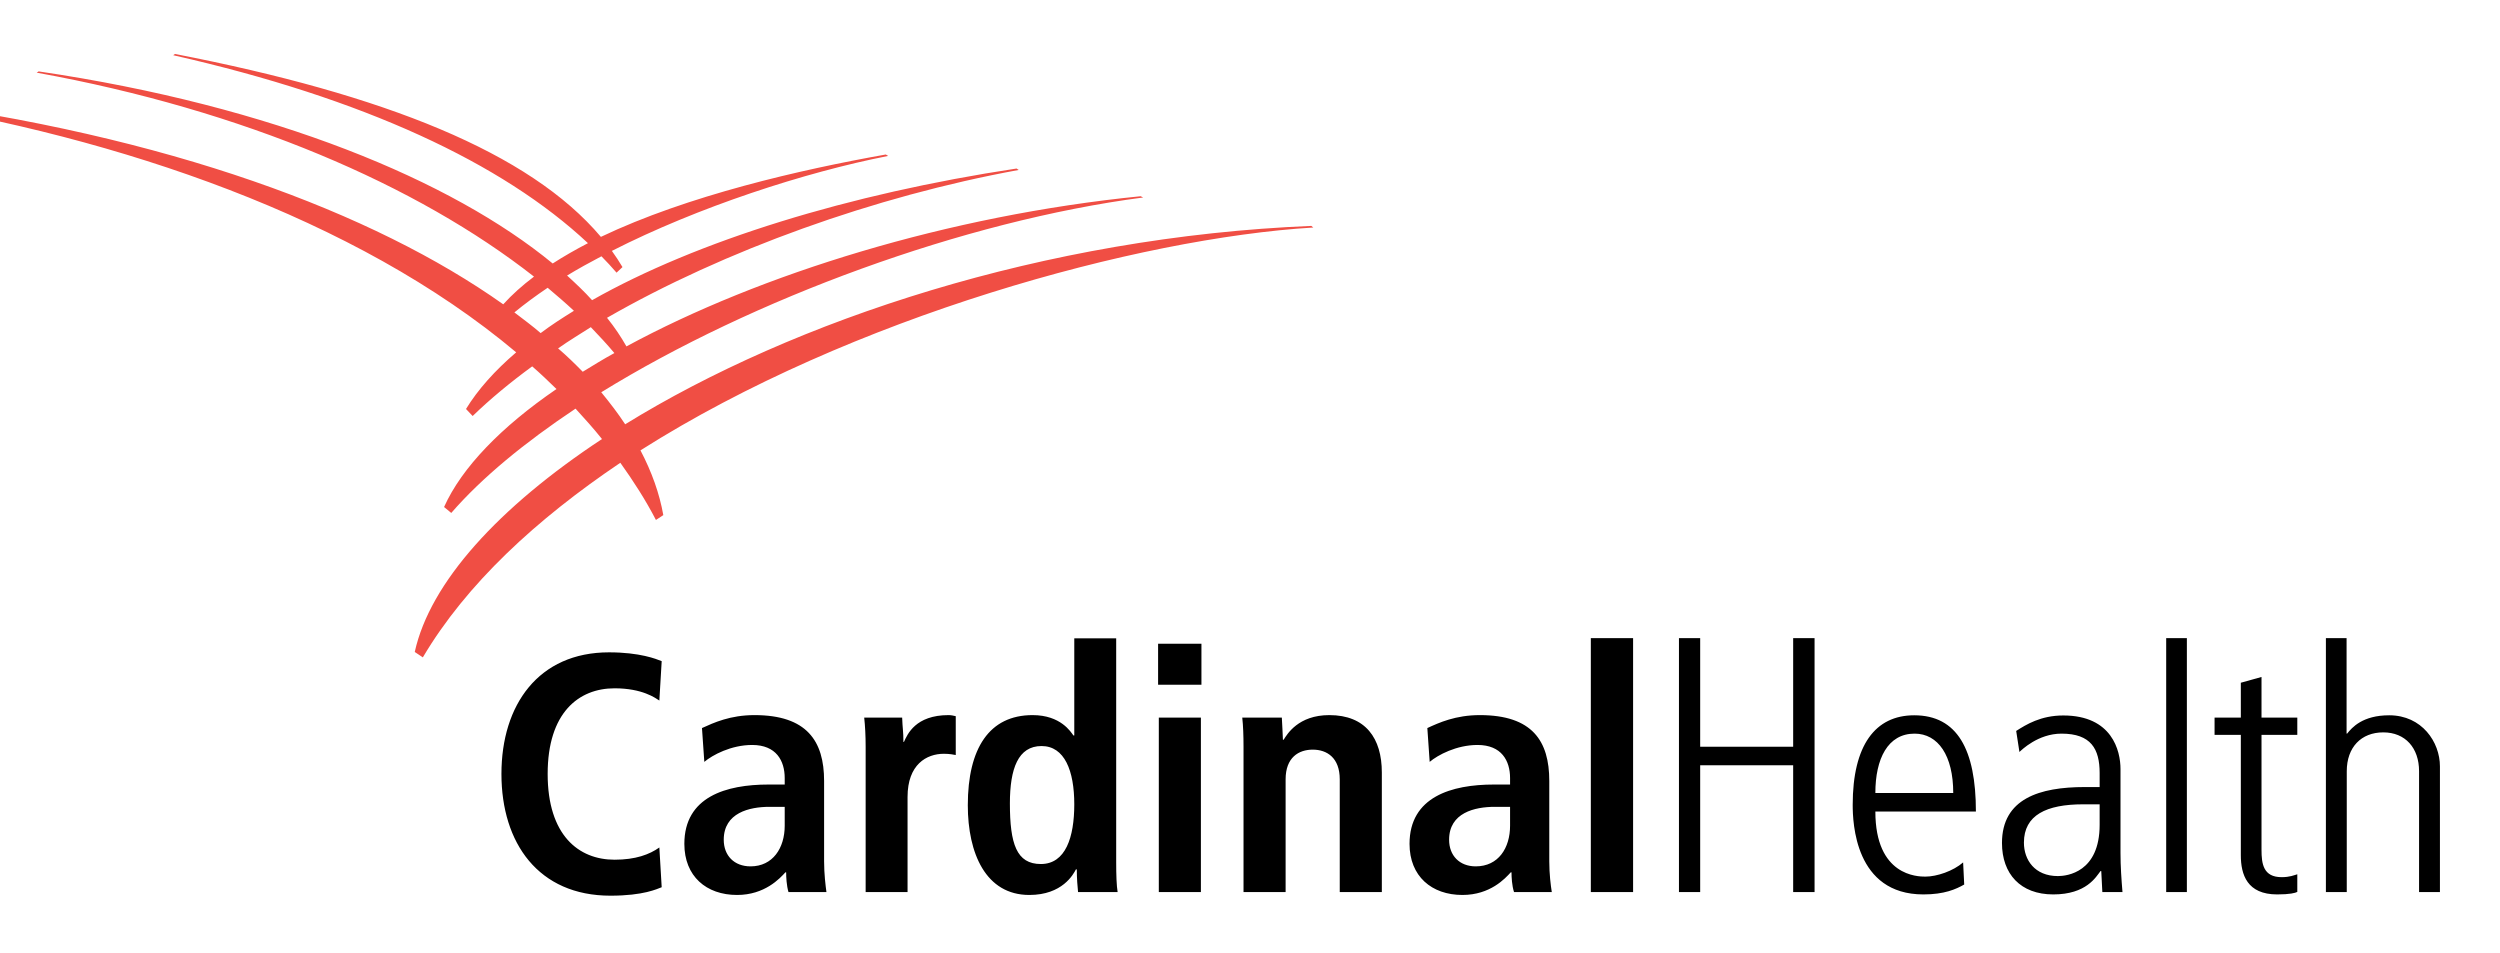
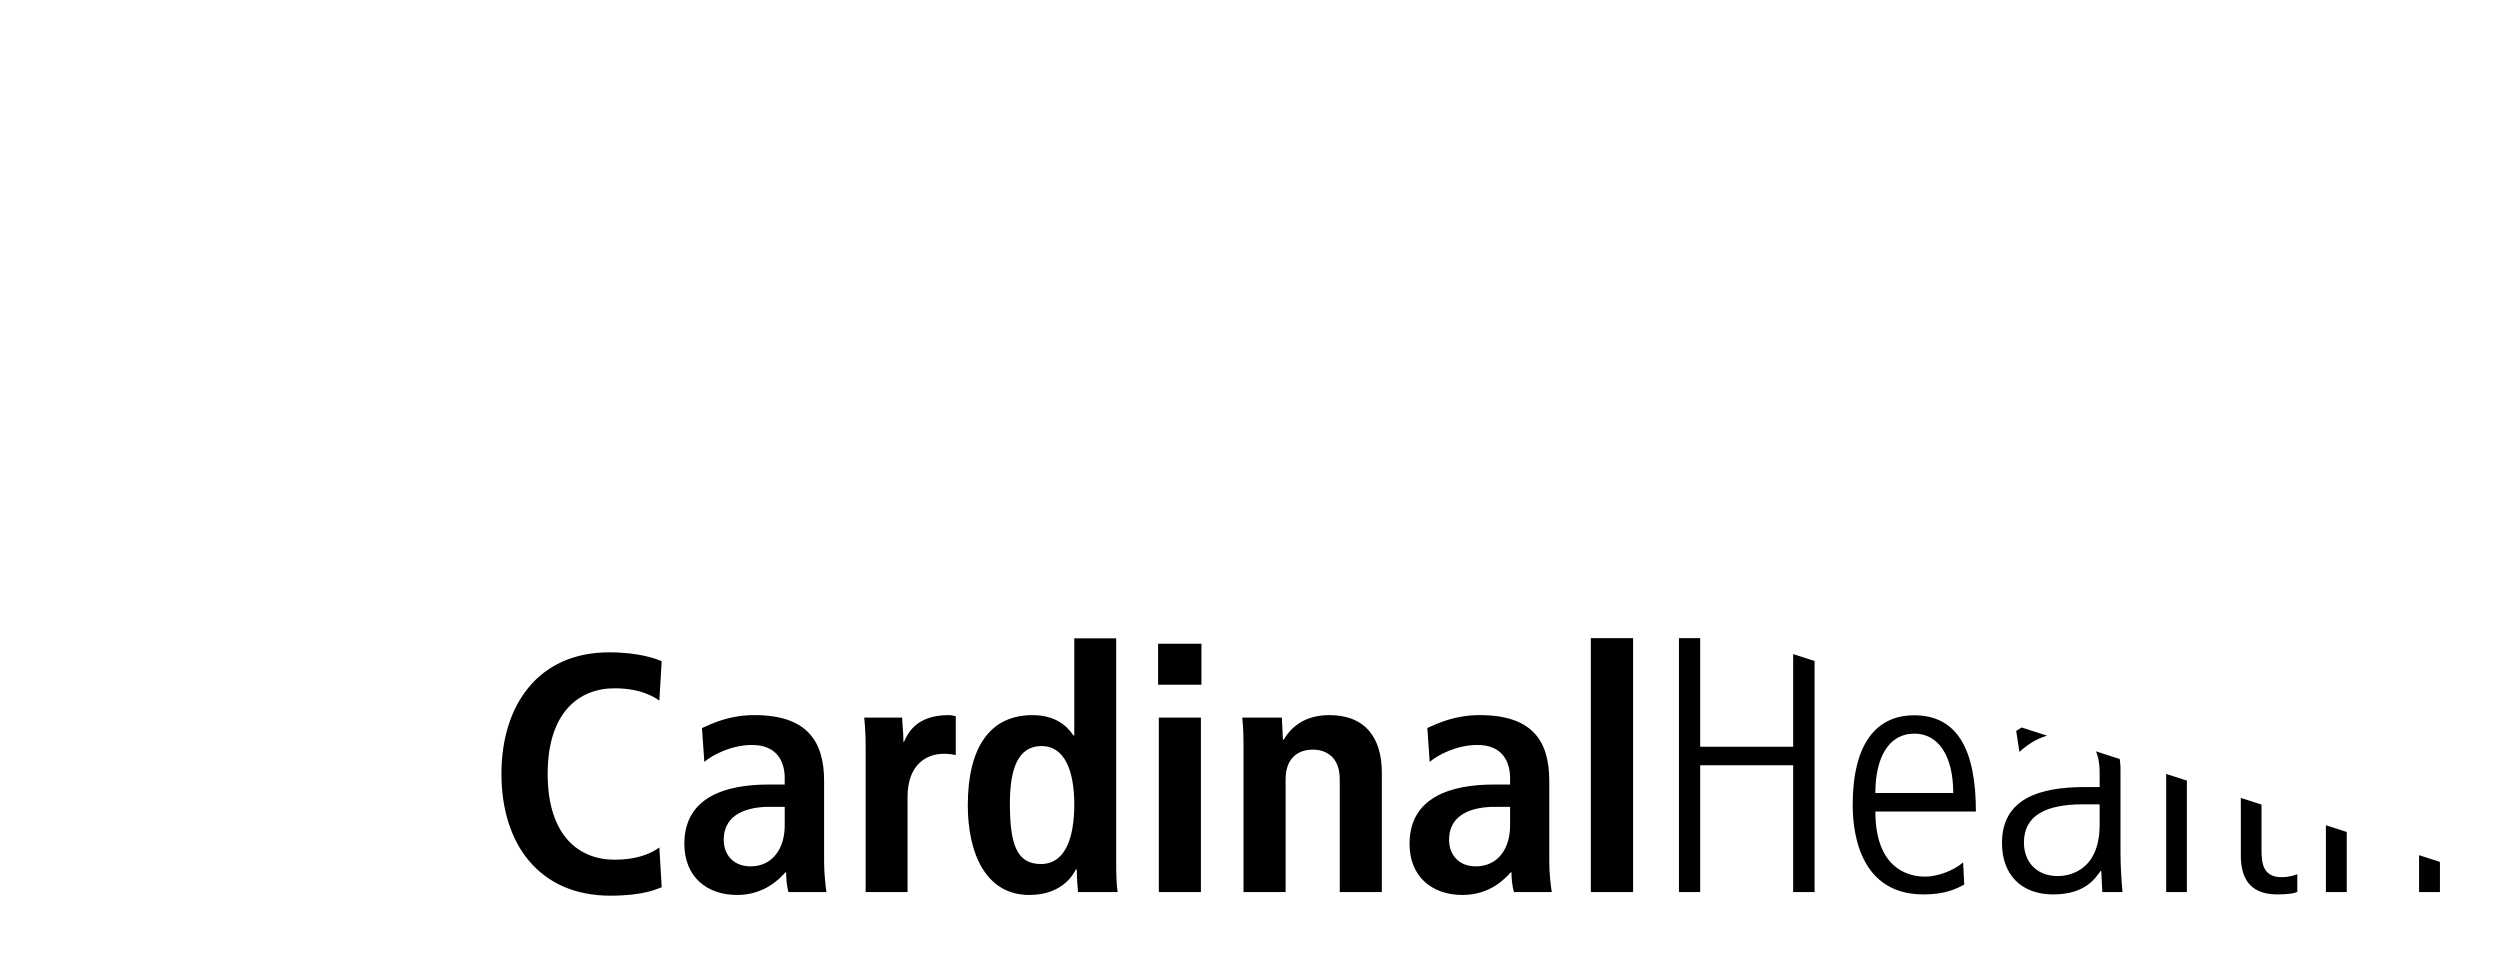
<svg xmlns="http://www.w3.org/2000/svg" version="1.2" baseProfile="tiny-ps" viewBox="0 0 139 53" width="139" height="53">
  <title>Cardinal_Health-Logo</title>
  <defs>
    <clipPath clipPathUnits="userSpaceOnUse" id="cp1">
-       <path d="M-16.94 -1.11L159.31 -1.11L159.31 55.52L-16.94 55.52L-16.94 -1.11Z" />
+       <path d="M-16.94 -1.11L159.31 55.52L-16.94 55.52L-16.94 -1.11Z" />
    </clipPath>
    <clipPath clipPathUnits="userSpaceOnUse" id="cp2">
-       <path d="M-11.01 -7.06L-11.01 59.55L149.07 59.55L149.07 -7.06" />
-     </clipPath>
+       </clipPath>
    <clipPath clipPathUnits="userSpaceOnUse" id="cp3">
      <path d="M-11.01 -7.06L-11.01 59.55L149.07 59.55L149.07 -7.06" />
    </clipPath>
  </defs>
  <style>
		tspan { white-space:pre }
		.shp0 { fill: #f04e44 } 
		.shp1 { fill: #000000 } 
	</style>
  <g id="Layer">
    <g id="Clip-Path" clip-path="url(#cp1)">
      <g id="Layer">
        <g id="Clip-Path" clip-path="url(#cp2)">
          <path id="Layer" fill-rule="evenodd" class="shp0" d="M73.02 12.65C63.3 13.24 47.33 17.61 35.61 25.04C36.24 26.24 36.67 27.45 36.88 28.64L36.47 28.91C35.89 27.79 35.22 26.75 34.49 25.73C29.83 28.87 25.93 32.46 23.51 36.55L23.06 36.25C23.91 32.39 27.71 28.21 33.47 24.41C33 23.82 32.52 23.29 32 22.72C29.18 24.6 26.8 26.55 25.09 28.52L24.69 28.19C25.67 26 27.87 23.73 30.94 21.63C30.5 21.2 30.05 20.77 29.59 20.37C28.36 21.27 27.25 22.19 26.28 23.13L25.91 22.74C26.57 21.66 27.52 20.6 28.7 19.59C19.77 12.09 6.62 7.64 -6 5.62L-5.89 5.55C9.37 7.53 20.78 11.82 27.98 16.92C28.47 16.38 29.04 15.87 29.69 15.38C23.2 10.29 13.56 6.13 2.04 4.04L2.15 3.97C15.22 5.9 25.13 10.04 30.73 14.65C31.35 14.25 32 13.88 32.69 13.52C27.93 9.06 20.19 5.46 9.63 3.07L9.73 3C21.41 5.27 29.45 8.48 33.41 13.17C38.23 10.87 44.52 9.43 49.25 8.59L49.38 8.67C44.75 9.58 38.81 11.51 34.02 13.95C34.23 14.24 34.42 14.53 34.61 14.85L34.28 15.16C34.01 14.85 33.73 14.54 33.44 14.25C32.77 14.6 32.14 14.95 31.53 15.32C32.03 15.78 32.5 16.22 32.92 16.69C38.75 13.39 47.19 10.78 56.52 9.37L56.64 9.45C48.64 10.91 40.26 13.93 33.75 17.67C34.17 18.19 34.53 18.73 34.83 19.26C42.27 15.23 52.73 11.98 63.42 10.91L63.56 10.98C53.57 12.29 41.84 16.62 33.43 21.81C33.92 22.41 34.36 22.98 34.76 23.59C44.13 17.81 58.06 13.17 72.91 12.56L73.02 12.65ZM28.6 17.37C29.11 17.76 29.6 18.12 30.06 18.52C30.64 18.08 31.25 17.69 31.91 17.28C31.45 16.85 30.96 16.43 30.45 16C29.78 16.45 29.16 16.91 28.6 17.37ZM32.4 20.67C32.96 20.33 33.55 19.96 34.16 19.63C33.75 19.14 33.31 18.67 32.85 18.19C32.23 18.59 31.62 18.95 31.03 19.37C31.52 19.79 31.97 20.23 32.4 20.67Z" />
        </g>
        <g id="Clip-Path" clip-path="url(#cp3)">
          <path id="Layer" fill-rule="evenodd" class="shp1" d="M64.43 39.9L66.77 39.9L66.77 49.6L64.43 49.6L64.43 39.9ZM64.39 35.79L66.8 35.79L66.8 38.07L64.39 38.07L64.39 35.79ZM88.45 35.48L90.8 35.48L90.8 49.6L88.45 49.6L88.45 35.48ZM94.53 35.48L94.53 41.52L99.7 41.52L99.7 35.48L100.89 35.48L100.89 49.6L99.7 49.6L99.7 42.55L94.53 42.55L94.53 49.6L93.35 49.6L93.35 35.48L94.53 35.48ZM104.27 45.12C104.27 48.71 106.62 48.74 107.05 48.74C107.69 48.74 108.6 48.43 109.15 47.95L109.21 49.18C108.75 49.44 108.11 49.73 106.94 49.73C103.13 49.73 103.01 45.73 103.01 44.75C103.01 41.44 104.26 39.77 106.43 39.77C108.82 39.77 109.86 41.67 109.86 45.12L104.27 45.12ZM106.45 40.79C104.96 40.79 104.27 42.19 104.27 44.09L108.6 44.09C108.6 42.01 107.76 40.79 106.45 40.79ZM120.44 35.48L121.59 35.48L121.59 49.6L120.44 49.6L120.44 35.48ZM125.74 39.9L127.73 39.9L127.73 40.86L125.74 40.86L125.74 47.25C125.74 48.03 125.84 48.77 126.86 48.77C127.32 48.77 127.55 48.66 127.73 48.61L127.73 49.59C127.62 49.65 127.31 49.73 126.61 49.73C124.94 49.73 124.59 48.63 124.59 47.55L124.59 40.86L123.13 40.86L123.13 39.9L124.59 39.9L124.59 37.96L125.74 37.64L125.74 39.9ZM39.03 40.48C39.69 40.18 40.6 39.76 41.95 39.76C44.86 39.76 45.82 41.2 45.82 43.42L45.82 47.89C45.82 48.59 45.9 49.23 45.95 49.6L43.84 49.6C43.73 49.23 43.71 48.76 43.71 48.5L43.67 48.5C43.36 48.84 42.52 49.76 40.98 49.76C39.27 49.76 38.05 48.72 38.05 46.92C38.05 44.3 40.37 43.62 42.73 43.62L43.63 43.62L43.63 43.26C43.63 42.3 43.16 41.42 41.82 41.42C40.65 41.42 39.61 41.98 39.16 42.36L39.03 40.48ZM42.78 44.86C41.67 44.86 40.24 45.19 40.24 46.69C40.24 47.57 40.82 48.17 41.73 48.17C42.97 48.17 43.63 47.15 43.63 45.91L43.63 44.86L42.78 44.86ZM79.36 40.48C80.01 40.18 80.93 39.76 82.28 39.76C85.2 39.76 86.14 41.2 86.14 43.42L86.14 47.89C86.14 48.59 86.22 49.23 86.28 49.6L84.18 49.6C84.06 49.23 84.04 48.76 84.04 48.5L84 48.5C83.69 48.84 82.86 49.76 81.31 49.76C79.6 49.76 78.37 48.72 78.37 46.92C78.37 44.3 80.71 43.62 83.06 43.62L83.96 43.62L83.96 43.26C83.96 42.3 83.49 41.42 82.15 41.42C80.98 41.42 79.94 41.98 79.49 42.36L79.36 40.48ZM83.11 44.86C81.99 44.86 80.57 45.19 80.57 46.69C80.57 47.57 81.15 48.17 82.05 48.17C83.31 48.17 83.96 47.15 83.96 45.91L83.96 44.86L83.11 44.86ZM48.05 39.9L50.16 39.9C50.18 40.5 50.23 40.66 50.23 41.25L50.26 41.25C50.45 40.83 50.9 39.76 52.74 39.76C52.89 39.76 53.01 39.79 53.14 39.82L53.14 41.98C53.04 41.96 52.8 41.91 52.48 41.91C51.52 41.91 50.46 42.5 50.46 44.31L50.46 49.6L48.13 49.6L48.13 41.52C48.13 40.91 48.1 40.35 48.05 39.9ZM62.06 35.49L62.06 47.95C62.06 48.64 62.08 49.24 62.14 49.6L59.94 49.6C59.91 49.33 59.87 48.82 59.87 48.34L59.82 48.34C59.68 48.61 59.07 49.76 57.23 49.76C54.81 49.76 53.81 47.45 53.81 44.77C53.81 41.6 55.01 39.76 57.41 39.76C58.98 39.76 59.54 40.7 59.68 40.89L59.73 40.89L59.73 35.49L62.06 35.49ZM59.73 44.72C59.73 42.85 59.19 41.48 57.91 41.48C56.61 41.48 56.15 42.73 56.15 44.67C56.15 46.92 56.52 48.04 57.87 48.04C59.25 48.04 59.73 46.55 59.73 44.72ZM33.94 49.8C29.94 49.8 27.88 46.88 27.88 43.03C27.88 39.19 29.94 36.27 33.86 36.27C35.58 36.27 36.49 36.64 36.79 36.76L36.66 38.95C36.44 38.81 35.72 38.27 34.17 38.27C32.17 38.27 30.45 39.63 30.45 43.03C30.45 46.44 32.17 47.8 34.17 47.8C35.34 47.8 36.11 47.51 36.66 47.12L36.79 49.33C36.54 49.42 35.8 49.8 33.94 49.8ZM69.07 39.9L71.27 39.9C71.28 40.21 71.33 40.89 71.33 41.13L71.37 41.13C71.56 40.83 72.18 39.76 73.91 39.76C75.93 39.76 76.83 41.05 76.83 42.95L76.83 49.6L74.49 49.6L74.49 43.33C74.49 42.13 73.78 41.68 72.99 41.68C72.21 41.68 71.48 42.11 71.48 43.33L71.48 49.6L69.14 49.6L69.14 41.52C69.14 40.91 69.12 40.35 69.07 39.9ZM130.47 35.48L130.47 40.79L130.5 40.79C130.77 40.45 131.36 39.77 132.84 39.77C134.66 39.77 135.66 41.26 135.66 42.61L135.66 49.6L134.5 49.6L134.5 42.88C134.5 41.59 133.74 40.72 132.51 40.72C131.28 40.72 130.48 41.55 130.48 42.88L130.48 49.6L129.32 49.6L129.32 35.48L130.47 35.48ZM116.74 42.98C116.74 41.64 116.26 40.79 114.62 40.79C113.31 40.79 112.39 41.71 112.28 41.81L112.1 40.64C112.65 40.29 113.46 39.78 114.72 39.78C117.43 39.78 117.9 41.74 117.9 42.76L117.9 47.43C117.9 48.16 117.95 48.88 118.01 49.6L116.89 49.6L116.83 48.43L116.79 48.43C116.54 48.75 116.01 49.73 114.16 49.73C112.34 49.73 111.31 48.59 111.31 46.87C111.31 44.4 113.41 43.76 115.91 43.76L116.74 43.76L116.74 42.98L116.74 42.98ZM115.82 44.72C113.78 44.72 112.53 45.32 112.53 46.85C112.53 47.81 113.13 48.71 114.42 48.71C114.93 48.71 116.74 48.5 116.74 45.86L116.74 44.72L115.82 44.72L115.82 44.72Z" />
        </g>
      </g>
    </g>
  </g>
</svg>